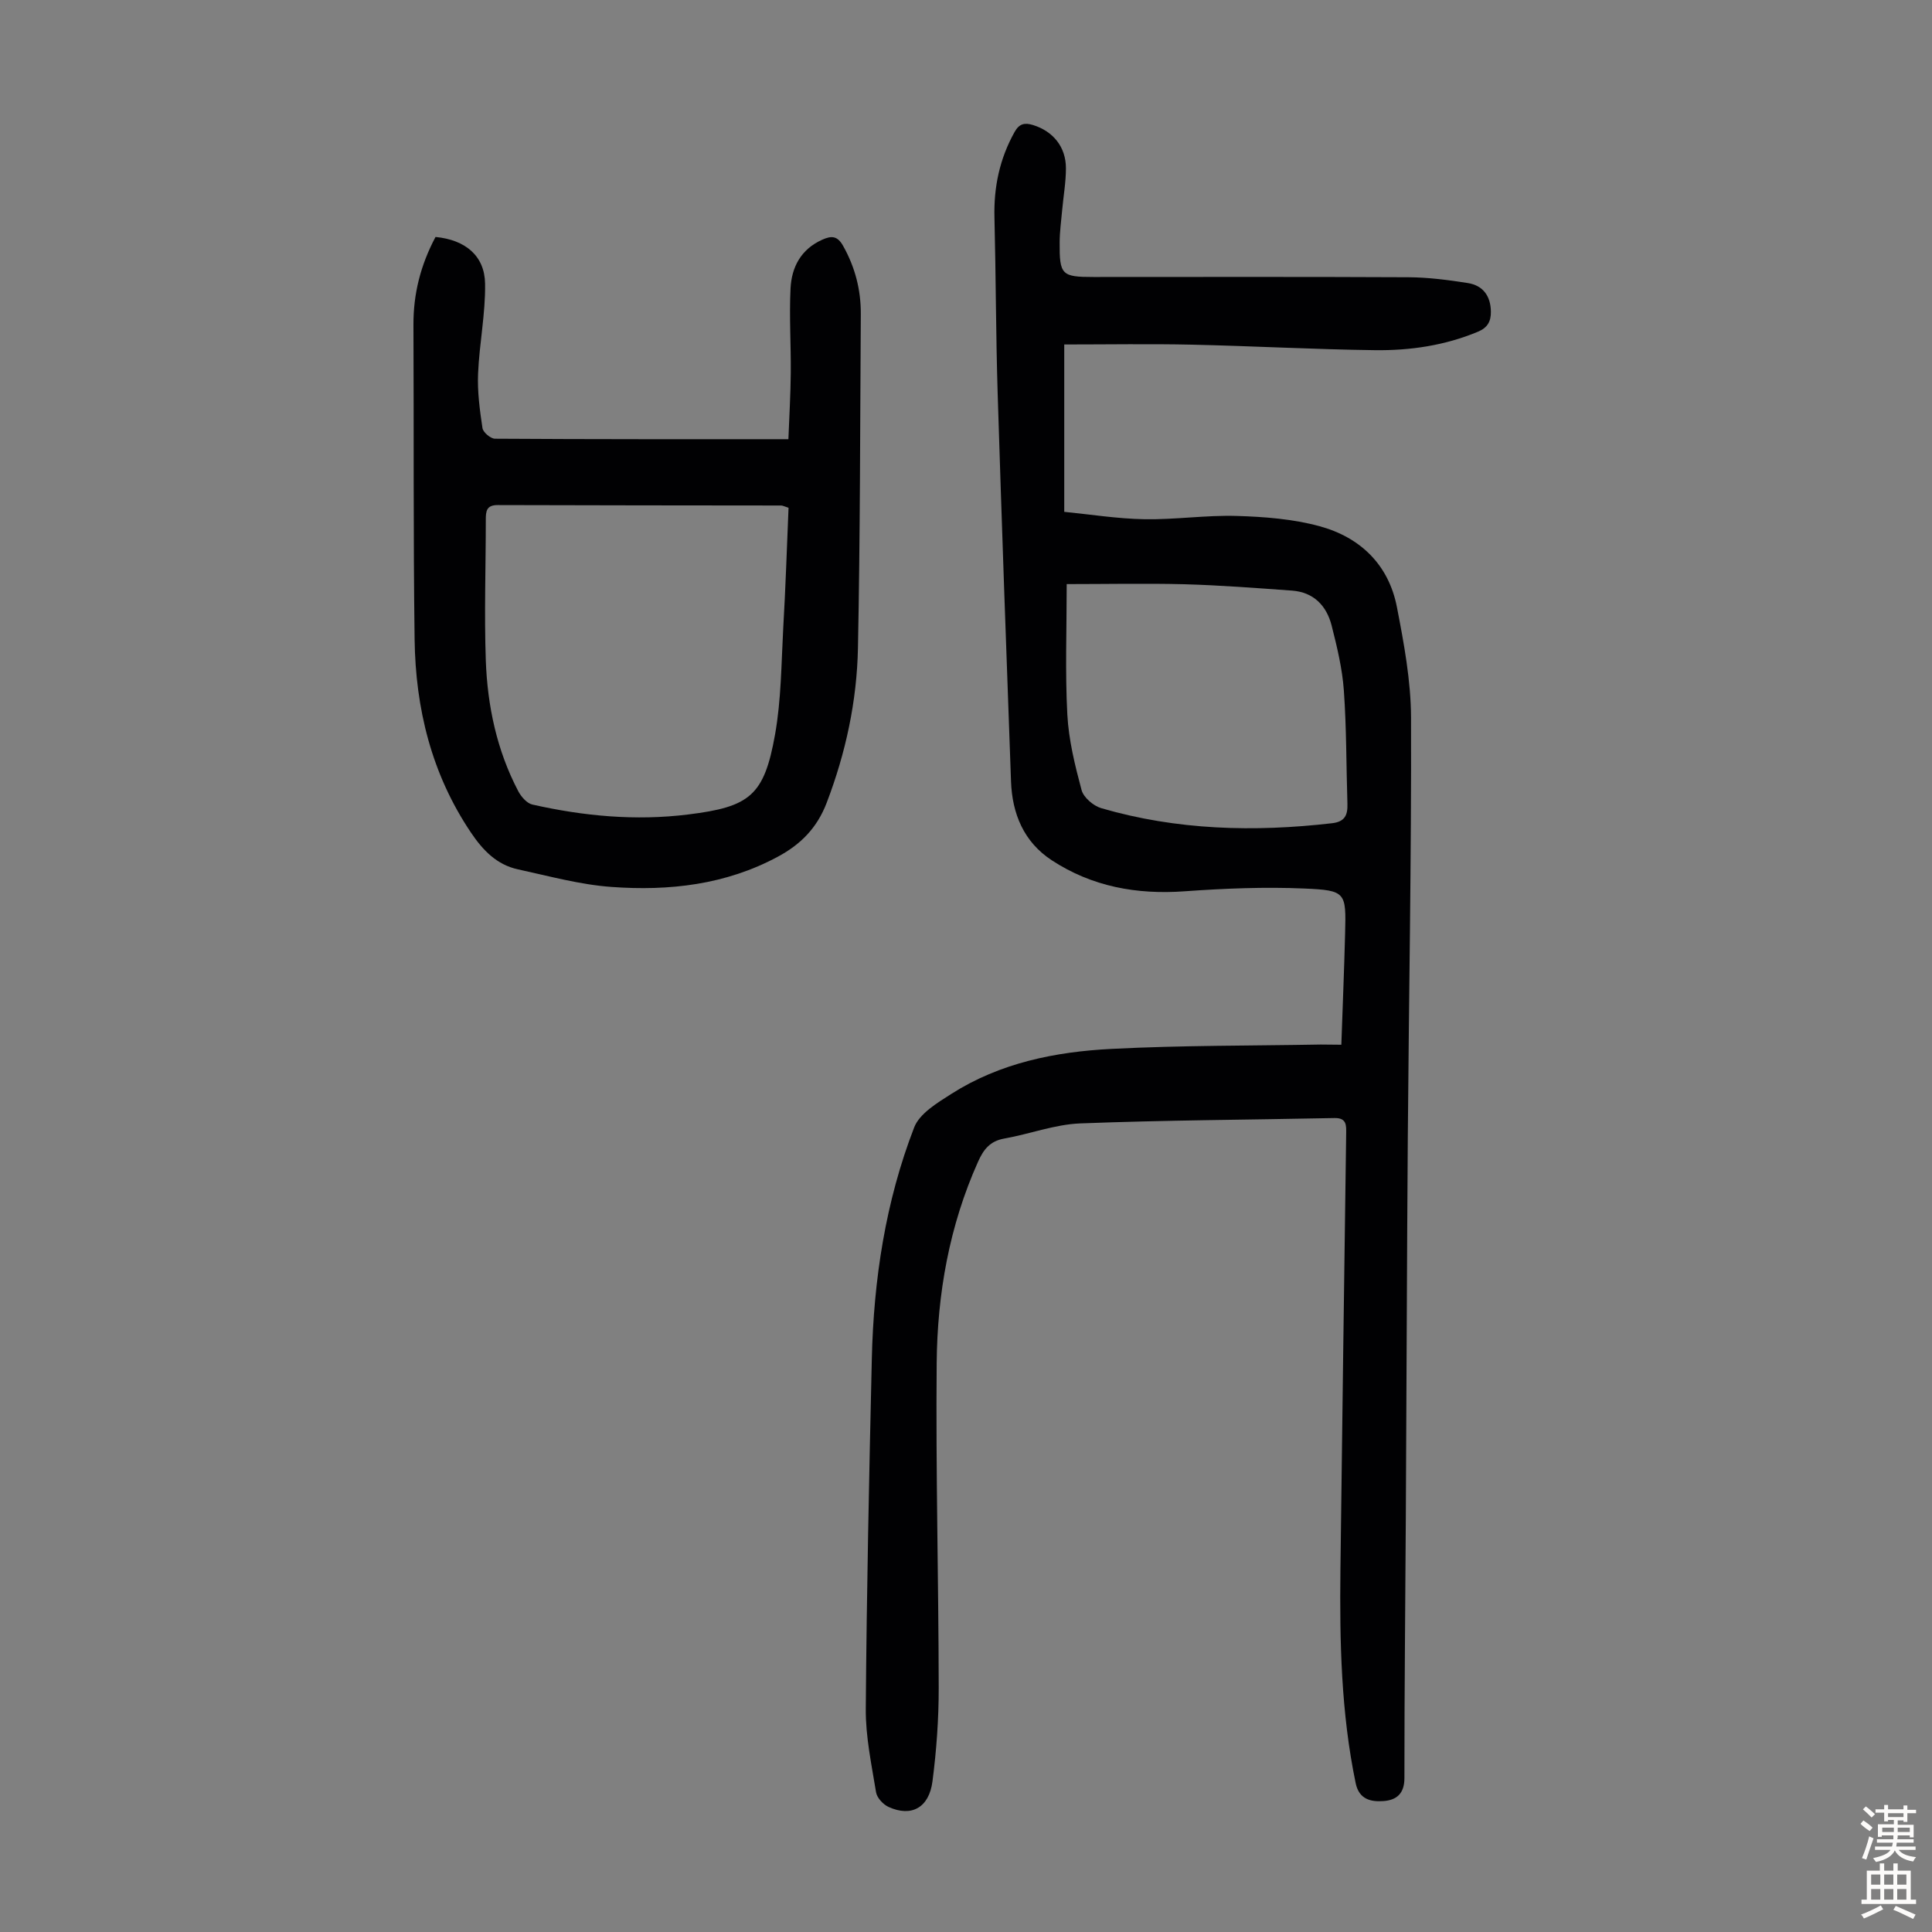
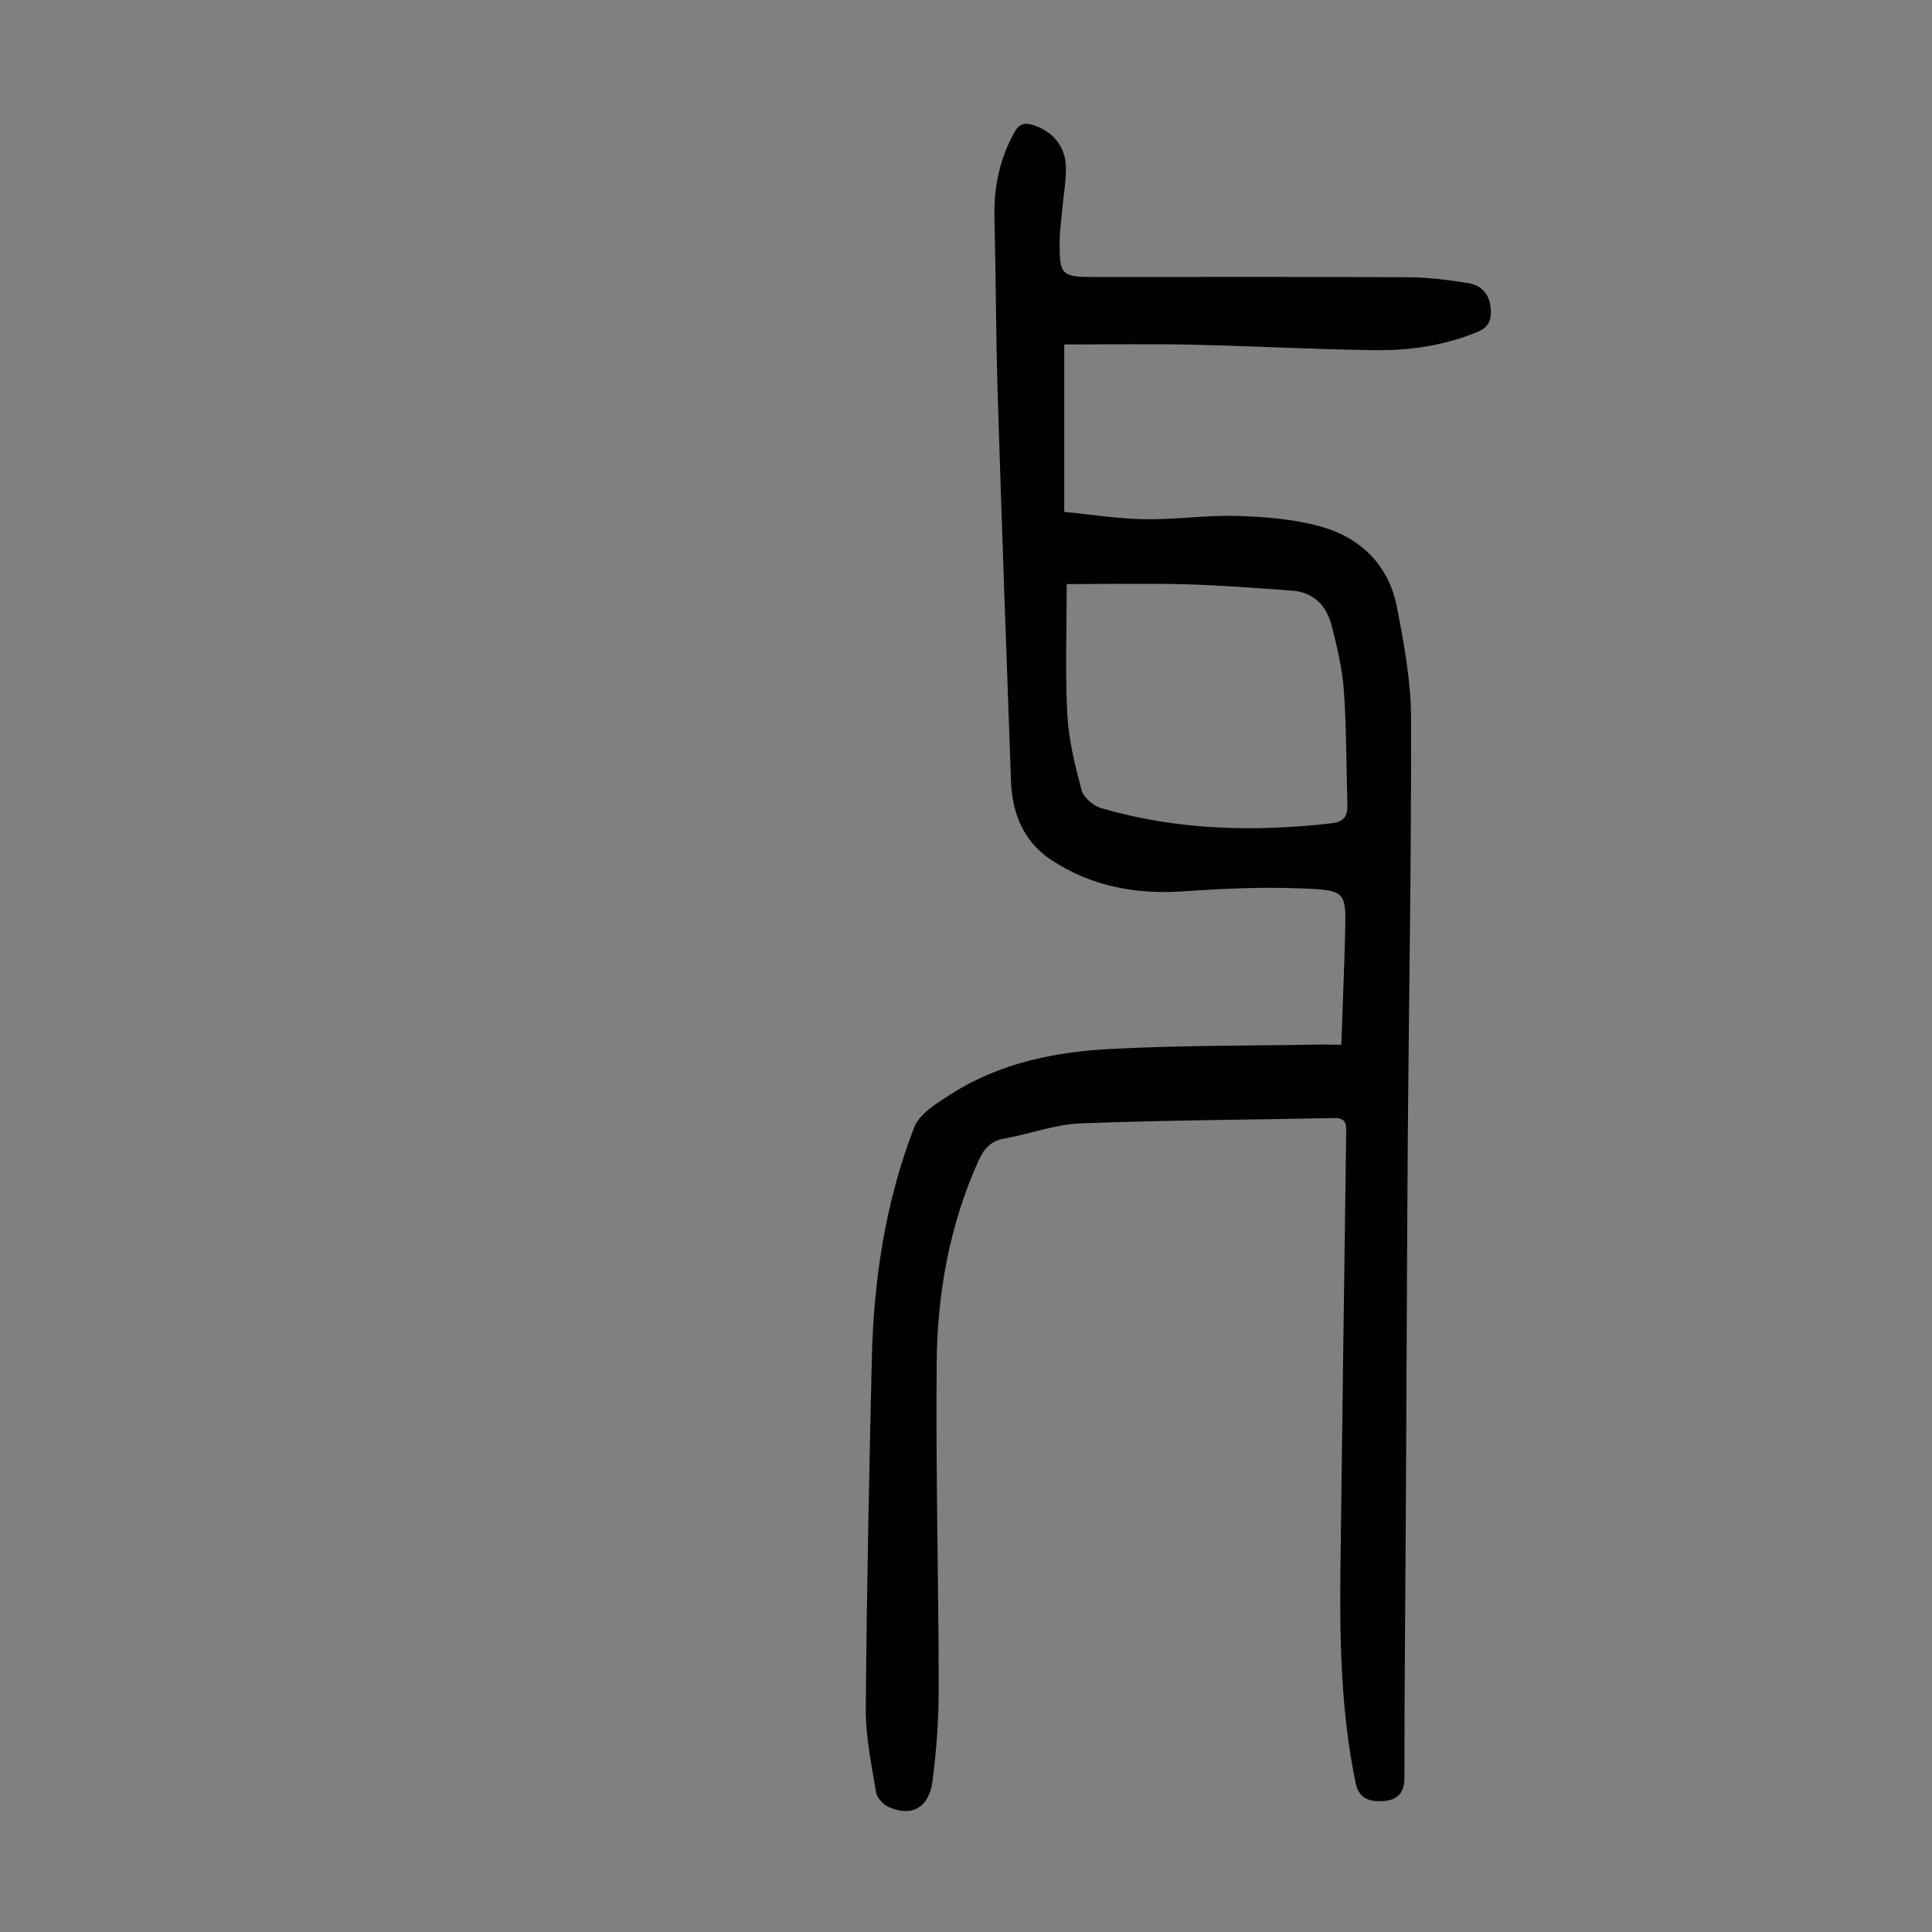
<svg xmlns="http://www.w3.org/2000/svg" enable-background="new 0 0 400 400" viewBox="0 0 400 400">
  <rect x="0" y="0" width="400" height="400" fill="#808080" stroke="none" />
  <path d="m277.71 216.3c.27-7.93.59-15.5.78-23.07.22-8.47.19-8.9-8.43-9.27-8.23-.36-16.53-.02-24.77.57-9.94.72-19.2-.96-27.55-6.43-5.78-3.79-8.18-9.63-8.42-16.33-.98-26.83-1.93-53.66-2.77-80.49-.37-12.08-.36-24.17-.66-36.25-.16-6.31 1.08-12.18 4.17-17.71.98-1.76 2.13-1.95 3.83-1.43 4.14 1.29 6.8 4.52 6.8 8.94 0 2.89-.52 5.78-.78 8.67-.2 2.22-.51 4.45-.52 6.68-.05 6.74.42 7.17 7.02 7.17 21.72 0 43.43-.06 65.15.05 4.11.02 8.25.56 12.33 1.2 3.17.5 4.75 2.71 4.78 5.95.02 1.97-.67 3.29-2.66 4.12-6.84 2.86-14.04 3.92-21.33 3.83-12.63-.16-25.26-.86-37.9-1.14-8.71-.19-17.42-.04-26.44-.04v34.65c5.39.53 10.99 1.43 16.61 1.53 6.36.11 12.74-.87 19.1-.68 5.74.17 11.63.63 17.13 2.12 8.43 2.29 14.34 7.96 16.04 16.77 1.46 7.53 2.89 15.23 2.92 22.86.09 28.98-.45 57.97-.67 86.95-.19 26.19-.26 52.38-.41 78.57-.1 18.02-.3 36.04-.29 54.05 0 3.24-1.66 4.56-4.33 4.75-2.61.19-5.06-.33-5.76-3.7-3.03-14.56-3.33-29.32-3.16-44.1.36-30.1.78-60.2 1.19-90.31.02-1.77.15-3.36-2.44-3.3-17.54.36-35.1.43-52.63 1.11-5.28.21-10.47 2.21-15.74 3.14-2.91.52-4.26 2.23-5.39 4.76-5.97 13.3-8.46 27.39-8.58 41.78-.2 22.38.39 44.76.42 67.14.01 6.47-.46 12.98-1.29 19.39-.71 5.5-4.39 7.46-9.11 5.3-1.11-.51-2.38-1.88-2.57-3.02-.93-5.72-2.17-11.49-2.13-17.24.18-24.17.69-48.33 1.25-72.5.38-16.42 2.83-32.57 8.77-47.92 1.12-2.89 4.78-5.08 7.68-6.93 10.09-6.44 21.55-8.74 33.22-9.33 14.4-.74 28.85-.64 43.28-.9 1.33.02 2.64.04 4.26.04zm-56.86-95.37c0 9.41-.34 18.24.13 27.02.28 5.26 1.58 10.52 2.95 15.63.41 1.53 2.44 3.26 4.06 3.74 15.68 4.57 31.67 4.98 47.8 3.12 2.68-.31 3.25-1.71 3.18-4.02-.25-7.82-.18-15.66-.74-23.46-.32-4.52-1.41-9.03-2.53-13.45-1.05-4.1-3.72-6.9-8.19-7.23-7.44-.54-14.88-1.11-22.33-1.32-8.02-.2-16.06-.03-24.33-.03z" fill="#010103" />
-   <path d="m90.17 49.06c6.15.59 10.17 3.87 10.26 9.66.1 6.2-1.19 12.42-1.45 18.64-.16 3.74.35 7.55.91 11.27.13.88 1.69 2.2 2.6 2.2 20.02.13 40.05.1 60.74.1.18-4.69.45-9.21.49-13.73.05-5.81-.33-11.63-.05-17.43.21-4.45 2.15-8.16 6.56-10.14 1.91-.85 3.13-.85 4.33 1.28 2.48 4.42 3.69 9.1 3.66 14.11-.15 23.05-.13 46.1-.59 69.14-.22 11-2.52 21.7-6.48 32.06-1.98 5.18-5.36 8.59-10.05 11.12-10.82 5.85-22.57 7.16-34.51 6.29-6.51-.47-12.93-2.25-19.35-3.64-4.39-.95-7.27-3.95-9.74-7.62-8.16-12.12-11.47-25.67-11.66-40.01-.29-21.7-.14-43.41-.24-65.11-.03-6.41 1.48-12.38 4.57-18.19zm73.09 56.07c-.91-.29-1.21-.47-1.52-.47-19.57-.03-39.13-.02-58.7-.09-2.32-.01-2.46 1.27-2.46 3 0 9.72-.34 19.45 0 29.16.34 9.43 2.28 18.62 6.72 27.08.6 1.14 1.78 2.5 2.91 2.76 10.63 2.4 21.38 3.41 32.26 2.06 12.8-1.58 15.74-3.89 18-16.58 1.28-7.21 1.29-14.66 1.69-22.01.49-8.34.75-16.69 1.1-24.91z" fill="#010103" />
  <g fill="#fcfbfa">
-     <path d="m385.2 377.6.6-.7c.6.4 1.3.9 1.9 1.5l-.6.7c-.8-.5-1.4-1-1.9-1.5zm.3 7.1c.6-1.4 1.1-2.9 1.5-4.5.3.1.6.3.9.4-.5 1.4-1 2.9-1.5 4.4zm.2-10.1.6-.6c.7.5 1.3 1.1 1.9 1.6l-.7.7c-.6-.6-1.2-1.2-1.8-1.7zm8.4-.8h.8v.9h1.8v.7h-1.8v1.8h-.8v-.3h-1.2v.9h3.3v2.6h-.8v-.4h-2.5c0 .3 0 .6-.1.8h3.4v.7h-3.5c0 .3-.1.6-.1.8h4v.7h-3.5c.7.9 1.9 1.3 3.6 1.5-.2.2-.4.5-.6.9-1.9-.3-3.2-1.1-3.8-2.3-.5 1.1-1.8 2-3.9 2.4-.2-.3-.4-.5-.6-.8 1.9-.4 3.1-.9 3.6-1.7h-3.2v-.7h3.5c.1-.2.1-.5.2-.8h-3.3v-.7h3.4c0-.2 0-.5 0-.8h-2.4v.3h-.8v-2.6h3.3v-.9h-1.2v.3h-.8v-1.8h-1.8v-.7h1.8v-.9h.8v.9h3.2zm-4.4 5.5h2.4c0-.3 0-.6 0-.9h-2.4zm1.2-3.1h3.2v-.8h-3.2zm4.4 2.2h-2.4v.9h2.5v-.9z" />
-     <path d="m389.2 385.8h.9v1.5h1.9v-1.5h.9v1.5h2.7v6h1.1v.9h-11.3v-.9h1.1v-6h2.7zm.2 8.7.5.8c-1.2.6-2.5 1.3-4 1.9-.2-.3-.3-.6-.6-.8 1.6-.6 3-1.3 4.1-1.9zm-2-4.3h1.9v-2.1h-1.9zm0 3.1h1.9v-2.2h-1.9zm2.7-3.1h1.9v-2.1h-1.9zm0 3.1h1.9v-2.2h-1.9zm2.4 1.3c1.4.6 2.7 1.2 4.1 1.8l-.5.9c-1.5-.7-2.8-1.4-4.1-1.9zm2.2-6.5h-1.9v2.1h1.9zm-1.9 5.2h1.9v-2.2h-1.9z" />
-   </g>
+     </g>
</svg>